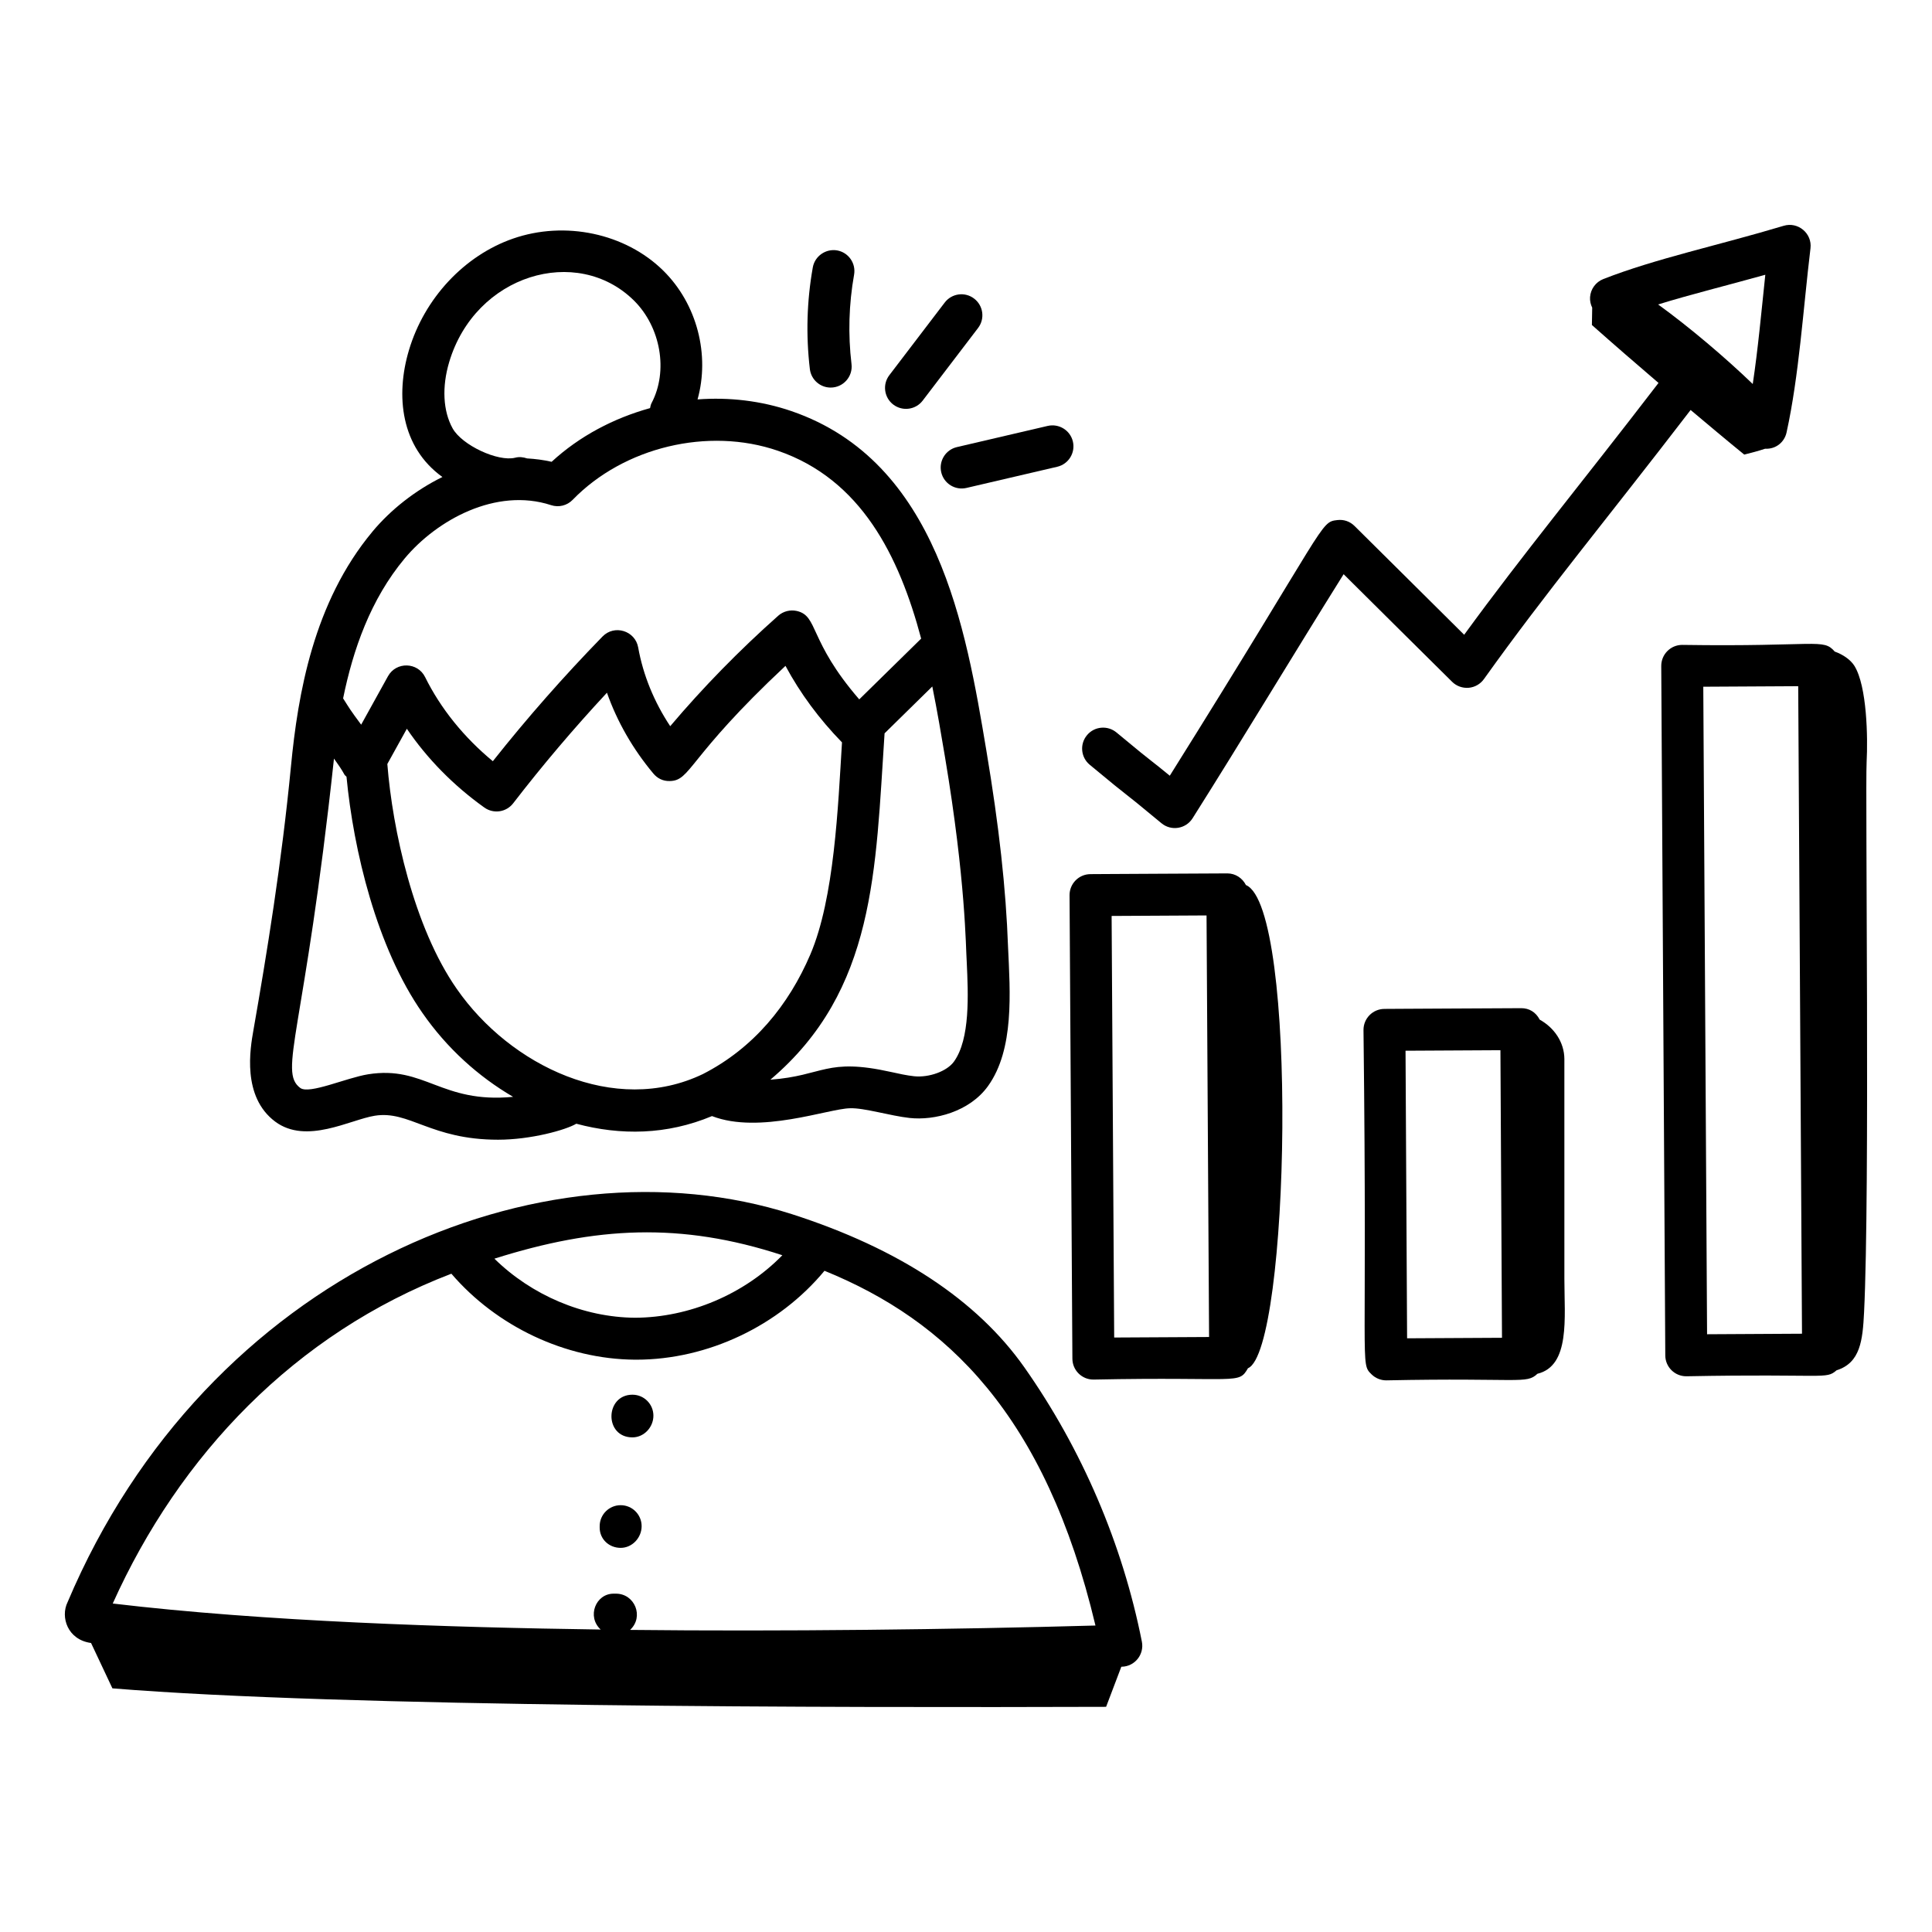
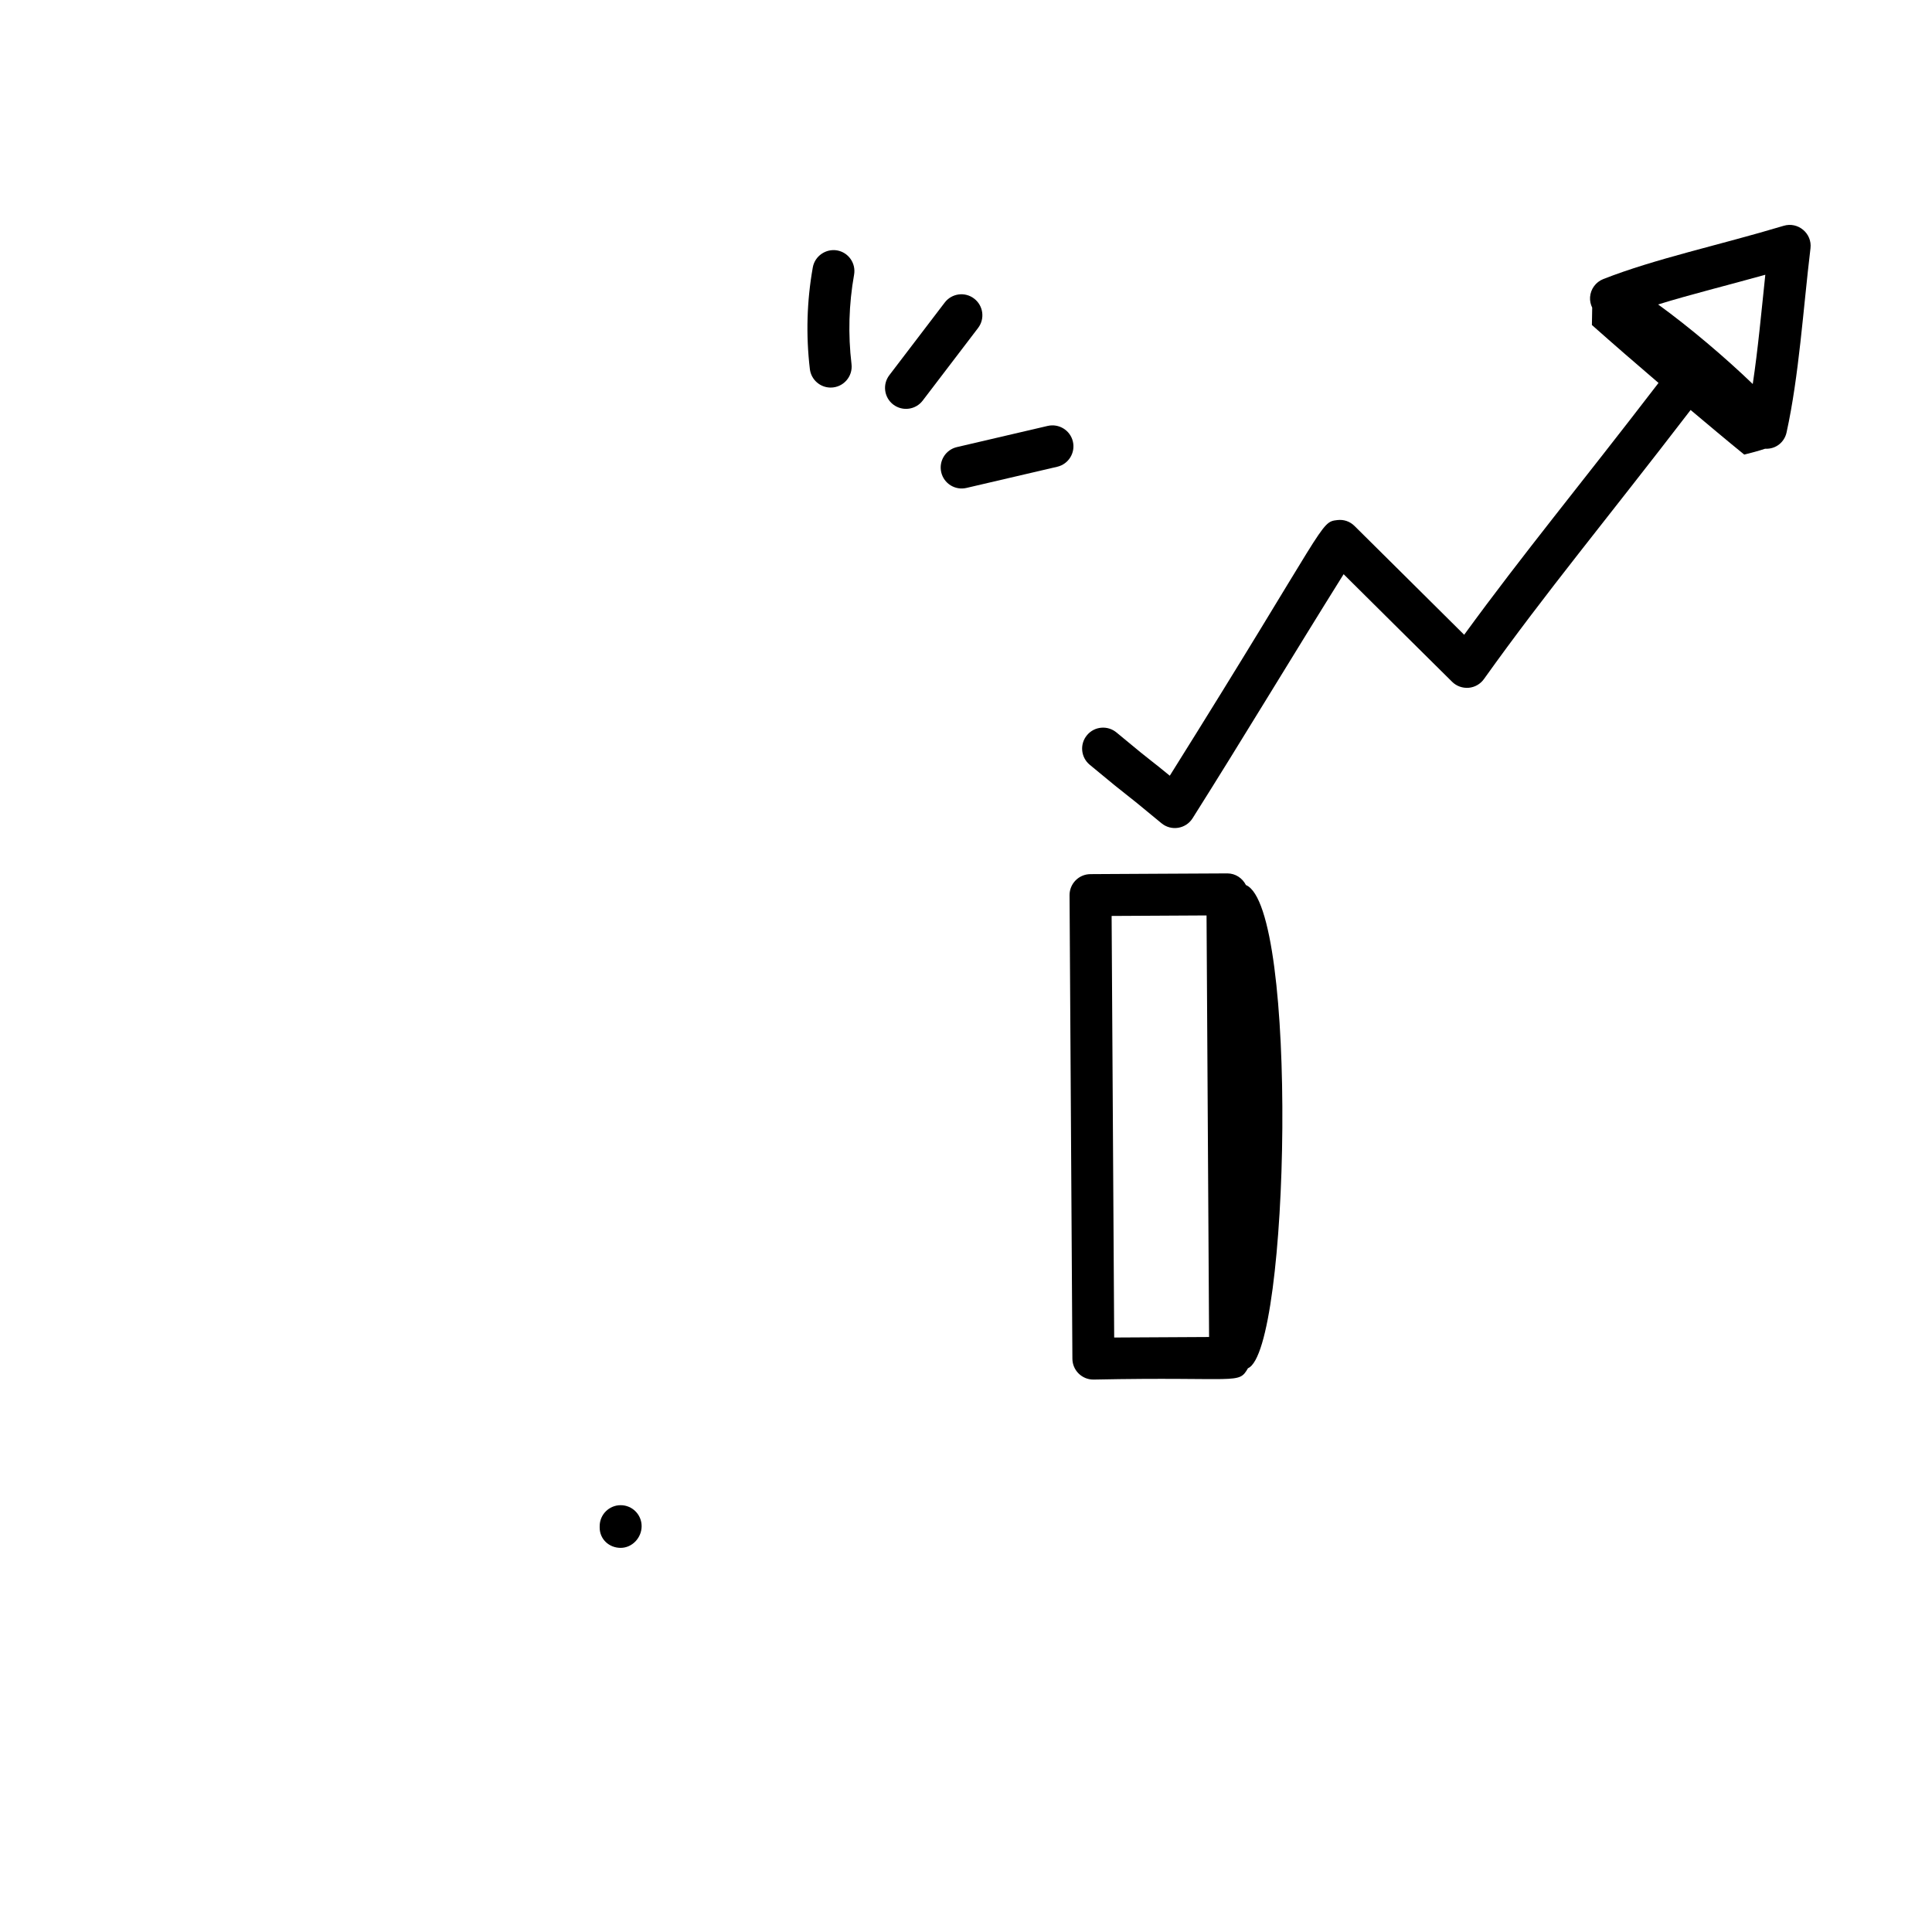
<svg xmlns="http://www.w3.org/2000/svg" fill="#000000" width="800px" height="800px" version="1.1" viewBox="144 144 512 512">
  <g>
-     <path d="m242.71 284.88c-15.645 18.758-19.758 43.07-21.598 62.164-2.481 25.727-6.426 49.82-9.957 69.996-0.848 4.809-3.09 17.582 5.773 24.199 8.254 6.152 19.852-0.512 26.371-1.555 9.199-1.488 14.82 6.352 32.688 6.352 8.695 0 17.965-2.582 20.738-4.238 11.711 3.137 23.98 2.996 35.961-2.023 12.625 4.894 30.883-1.988 36.57-2.074 3.66-0.156 10.754 2.023 15.781 2.57 6.59 0.73 15.895-1.625 20.793-8.445 7.012-9.758 5.863-24.898 5.312-36.902-0.551-15.406-2.375-31.941-5.746-52.027-5.41-32.332-12.82-76.609-51.645-89.945-8.027-2.754-16.523-3.727-24.891-3.102 3.281-11.73-0.055-25.234-9.102-34.145-10.027-9.875-26.027-13.273-39.832-8.461-12.906 4.496-23.465 15.828-27.551 29.562-3.606 12.082-2.141 25.688 8.871 33.605-7.301 3.594-13.758 8.734-18.539 14.469zm-1.164 143.82c-5.75 0.922-15.586 5.383-17.973 3.621-5.867-4.383 1.105-14.555 8.934-87.289 1.078 1.5 2.094 2.973 2.781 4.254 0.129 0.238 0.383 0.355 0.539 0.57 1.844 19.395 7.965 45.215 20.133 62.602 6.512 9.379 14.848 16.863 24.016 22.215-19.094 1.832-23.383-8.367-38.43-5.973zm23.527-22.598c-11.434-16.336-17.066-42.309-18.426-59.637l5.172-9.336c5.367 7.914 12.344 15.023 20.543 20.883 2.449 1.738 5.805 1.238 7.633-1.129 7.742-10.047 16.078-19.871 24.852-29.309 2.699 7.664 6.867 14.938 12.301 21.426 1.07 1.273 2.539 2.031 4.32 1.984 5.688-0.062 4.57-6.078 30.691-30.523 3.918 7.301 8.949 14.086 14.977 20.277-1.047 16.988-2.008 41.27-8.383 56.191-5.734 13.414-15.035 24.832-28.48 31.707-23.391 11.23-51.074-2.207-65.199-22.535zm135.12-7.191c0.398 8.609 0.949 20.398-3.387 26.426-1.844 2.57-6.613 4.293-10.562 3.879-2.055-0.223-4.082-0.684-6.106-1.129-17.312-3.844-17.77 0.988-31.984 2.043 27.953-23.707 27.848-55.582 30.266-91.789l12.648-12.418c1.293 6.383 2.367 12.738 3.383 18.805 5.512 32.902 5.469 50.371 5.742 54.184zm-137.16-158.94c6.914-23.23 33.855-31.195 48.934-16.359 7.156 7.051 9.176 18.754 4.695 27.223-0.223 0.422-0.285 0.875-0.391 1.32-9.629 2.672-18.684 7.406-26.086 14.227-2.176-0.504-4.348-0.773-6.508-0.898-0.992-0.332-2.059-0.48-3.156-0.184-4.535 1.137-14.117-3.316-16.59-7.809-2.527-4.574-2.852-10.961-0.898-17.52zm27.008 37.898c2.012 0.668 4.238 0.121 5.715-1.406 13.582-13.996 35.945-19.348 54.387-13.008 22.035 7.57 32.121 27.816 37.973 49.785l-16.406 16.102c-13.516-15.617-10.785-22.125-16.562-23.43-1.742-0.383-3.574 0.078-4.914 1.266-10.297 9.145-19.906 18.969-28.621 29.27-4.285-6.457-7.184-13.562-8.488-20.859-0.781-4.426-6.281-6.16-9.449-2.906-10.273 10.543-20.035 21.637-29.07 33.047-7.668-6.336-13.828-13.957-17.949-22.293-1.969-4-7.664-4.148-9.84-0.227l-7.106 12.836c0-0.004 0-0.004-0.008-0.008-3.09-4.172-3-4.172-4.777-6.961 2.621-12.871 7.258-26.23 16.316-37.082 8.473-10.156 24.203-18.902 38.801-14.125z" />
-     <path d="m168.13 579.41 5.66 12.02c61.055 5 191.76 5.125 263.34 4.898l4.031-10.625 0.152-0.004c3.441-0.09 5.965-3.269 5.297-6.633-5.121-25.883-15.883-51.008-31.117-72.668-12.555-17.848-33.281-31.516-61.617-40.629-66.422-21.215-155.01 15.441-191.97 102.83-1.926 3.906-0.039 9.953 6.219 10.809zm183.2-102.76c-10.105 10.371-24.703 16.5-39.016 16.566-13.777-0.102-27.457-5.992-37.293-15.656 26.832-8.484 49.309-9.754 76.309-0.91zm-87.711 4.894c11.98 13.957 30.219 22.648 48.609 22.785h0.449c18.906 0 37.766-8.992 49.824-23.559 32.395 13.184 58.52 38.152 71.809 94.012-37.898 1.062-83.438 1.598-123.33 1.16 3.75-3.469 1.258-9.605-3.746-9.605h-0.621c-4.781 0-7.137 6.113-3.426 9.508-40.195-0.566-89.223-2.121-129.31-6.894 17.656-39.25 48.25-71.52 89.742-87.406z" />
-     <path d="m311.6 524.92c3.066 0 5.559-2.68 5.559-5.75 0-3.07-2.488-5.559-5.559-5.559-7.289 0.004-7.531 11.309 0 11.309z" />
    <path d="m308.48 554.2c3.066 0 5.559-2.68 5.559-5.75s-2.488-5.559-5.559-5.559c-3.066 0-5.559 2.484-5.559 5.559v0.383c0 3.07 2.492 5.367 5.559 5.367z" />
-     <path d="m630.72 507.14c6.301-1.977 6.906-7.934 7.277-15.352 1.578-31.824 0.281-138.39 0.68-145.93 0.336-6.352 0.109-19.992-3.234-25.391-1.027-1.656-3.09-3.035-5.223-3.797-3.109-3.594-4.473-1.23-40.445-1.766-3.094 0.016-5.543 2.547-5.527 5.59l1.07 182.71c0.016 3.059 2.504 5.523 5.559 5.523h0.027c37.211-0.711 36.891 0.918 39.816-1.594zm-34.328-9.551-1.004-171.6 25.156-0.141 1.004 171.6z" />
    <path d="m433.75 509.6h0.027c38.727-0.789 38.367 1.426 40.949-3.004 11.066-4.672 13.395-122.23-0.543-128.05-0.918-1.812-2.75-3.086-4.914-3.086-0.746 0-37.047 0.191-36.301 0.195-3.094 0.016-5.543 2.547-5.527 5.59l0.754 122.83c0.02 3.055 2.5 5.523 5.555 5.523zm29.996-123 0.672 111.72-25.148 0.137-0.68-111.72z" />
-     <path d="m552.04 414.22c-1.062-2.055-2.856-3.043-4.879-3.043-0.746 0-37.039 0.191-36.293 0.195-3.066 0.02-5.543 2.519-5.527 5.586 1.074 90.527-0.98 88.176 2.121 91.246 1.043 1.031 2.445 1.605 3.906 1.605h0.027c35.523-0.734 37.055 1.078 40.035-1.742 8.73-2.121 7.148-14.809 7.148-25.09 0-22.793-0.008-59.41 0-58.328-0.035-4.473-2.719-8.32-6.539-10.43zm-35.145 84.445-0.414-76.211 25.148-0.137 0.414 76.211z" />
    <path d="m532.02 312.22c-10.477-10.379-23.43-23.285-29.062-28.836-1.195-1.184-2.809-1.77-4.535-1.562-4.738 0.543-2.316 0.551-44.418 67.75-2.523-2.078-3.633-2.941-4.731-3.801-1.605-1.254-3.199-2.5-9.391-7.656-2.352-1.957-5.867-1.648-7.82 0.719-1.969 2.359-1.641 5.859 0.715 7.824 12.613 10.492 6.504 5.102 19.016 15.5 2.598 2.16 6.469 1.512 8.25-1.305 12.863-20.348 26.953-43.789 40.031-64.688 9.027 8.941 22.406 22.27 28.762 28.527 1.152 1.141 2.758 1.707 4.379 1.578 1.621-0.141 3.098-0.984 4.043-2.309 16.512-23.129 32.242-41.957 54.773-71.312 4.734 3.977 9.473 7.973 14.211 11.82 1.82-0.453 3.691-0.938 5.516-1.547 3.004 0.145 5.168-1.875 5.695-4.305 3.316-15.078 4.398-32.66 6.34-48.789 0.496-3.981-3.309-7.148-7.113-5.988-17.031 5.117-34.016 8.703-47.789 14.113-1.996 0.785-3.363 2.648-3.508 4.785-0.07 0.988 0.152 1.941 0.566 2.797-0.027 1.531-0.051 3.062-0.078 4.594 5.785 5.137 11.707 10.262 17.652 15.352-21.055 27.43-35.605 44.93-51.504 66.738zm79.805-95.406c-1.043 9.883-1.953 19.844-3.328 28.953-7.227-6.961-16.672-14.992-25.078-21.082 8.719-2.695 18.246-5.031 28.406-7.871z" />
    <path d="m365.84 210.36c-2.961-0.512-5.898 1.477-6.438 4.496-1.586 8.902-1.844 17.969-0.781 26.953 0.34 2.824 2.734 4.902 5.512 4.902 3.34 0 5.918-2.91 5.527-6.211-0.941-7.898-0.711-15.871 0.68-23.695 0.535-3.023-1.477-5.91-4.5-6.445z" />
    <path d="m394.36 224.18-14.68 19.25c-1.859 2.441-1.391 5.926 1.051 7.789 2.473 1.871 5.953 1.367 7.793-1.055l14.68-19.25c1.859-2.438 1.391-5.926-1.051-7.785-2.445-1.871-5.934-1.391-7.793 1.051z" />
    <path d="m428.33 261.02c-0.703-2.992-3.684-4.832-6.68-4.148l-24.059 5.613c-2.996 0.699-4.848 3.688-4.152 6.676 0.703 3.012 3.703 4.84 6.672 4.148l24.07-5.613c2.992-0.699 4.844-3.688 4.148-6.676z" />
  </g>
</svg>